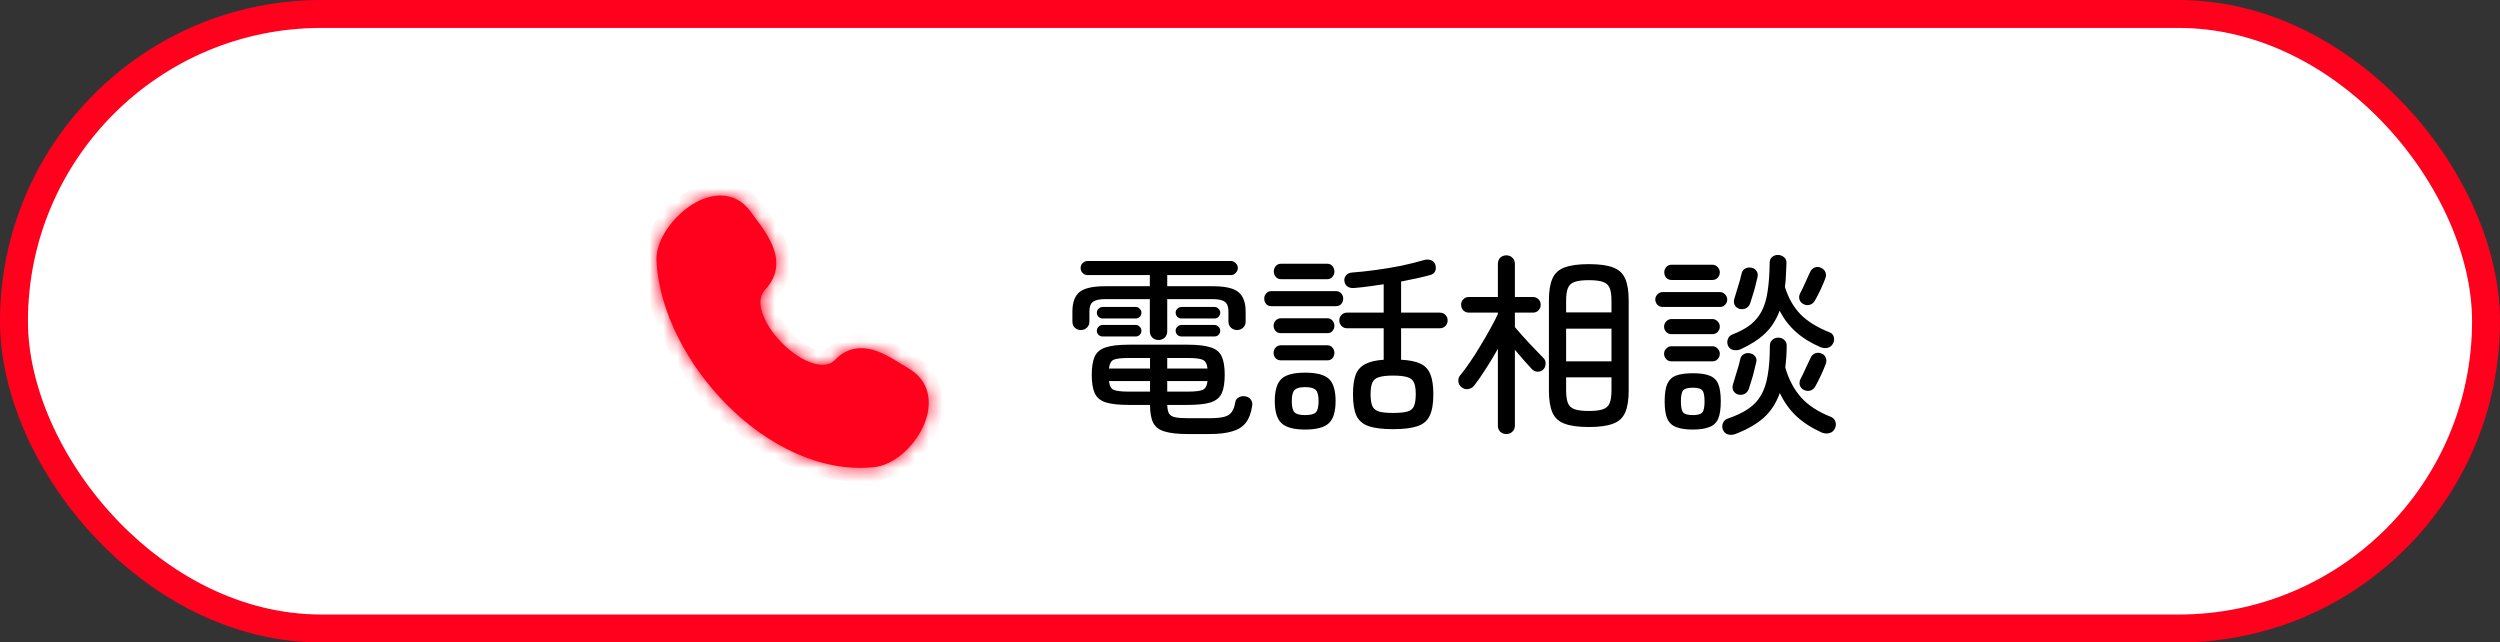
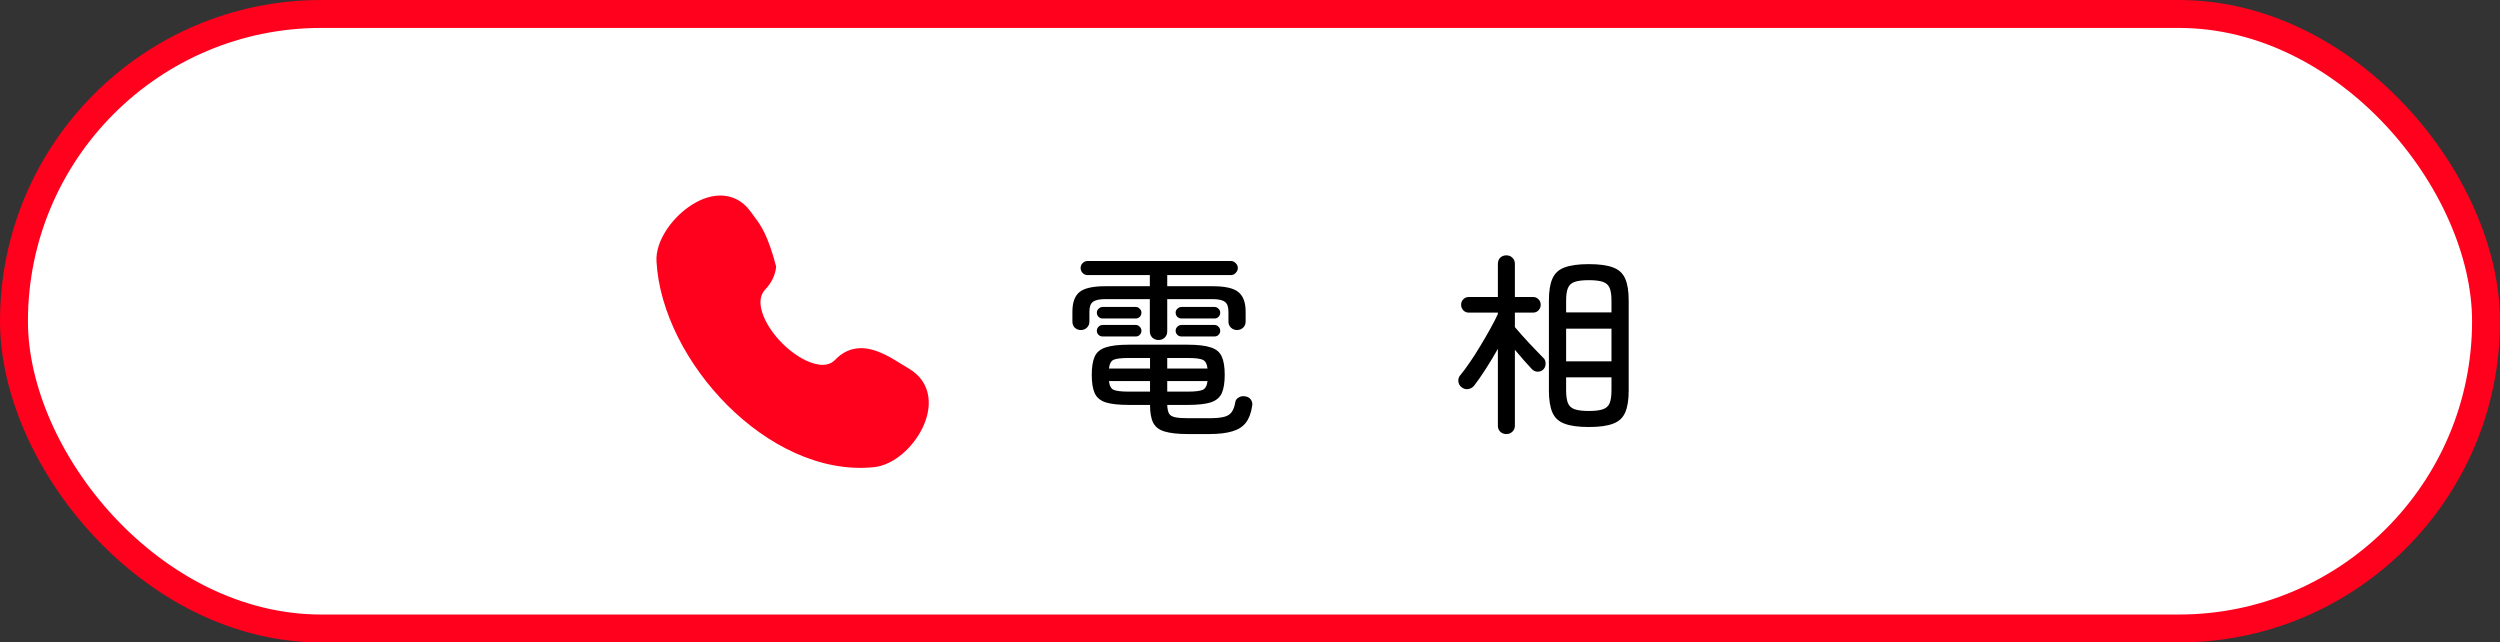
<svg xmlns="http://www.w3.org/2000/svg" width="179" height="46" viewBox="0 0 179 46" fill="none">
  <rect x="0" y="0" width="179" height="46" fill="#333333" stroke="none" />
  <rect x="1" y="1" width="177" height="44" rx="22" fill="white" stroke="#FF001D" stroke-width="2" />
  <mask id="path-2-inside-1_1_539" fill="white">
    <path d="M53.754 15.166C53.182 14.356 52.39 13.991 51.55 14C50.753 14.008 49.977 14.349 49.329 14.803C48.668 15.268 48.104 15.859 47.67 16.54C47.26 17.189 46.964 17.956 47.004 18.705C47.197 22.308 49.224 26.158 52.071 29.007C54.916 31.853 58.715 33.831 62.551 33.453C63.303 33.379 64.014 32.996 64.595 32.508C65.196 31.999 65.686 31.373 66.038 30.668C66.378 29.976 66.581 29.178 66.469 28.401C66.353 27.591 65.9 26.867 65.067 26.387C64.894 26.287 64.723 26.184 64.555 26.077C64.405 25.984 64.245 25.883 64.051 25.767C63.654 25.523 63.236 25.316 62.802 25.149C62.355 24.986 61.844 24.879 61.312 24.952C60.761 25.028 60.249 25.288 59.806 25.754C59.465 26.114 58.963 26.226 58.257 26.022C57.539 25.814 56.731 25.298 56.029 24.6C55.327 23.904 54.796 23.09 54.569 22.355C54.345 21.627 54.444 21.092 54.794 20.723C55.267 20.225 55.519 19.671 55.572 19.085C55.624 18.515 55.482 17.979 55.279 17.511C54.975 16.812 54.459 16.117 54.055 15.575C53.953 15.44 53.853 15.303 53.755 15.165" />
  </mask>
-   <path d="M53.754 15.166C53.182 14.356 52.39 13.991 51.55 14C50.753 14.008 49.977 14.349 49.329 14.803C48.668 15.268 48.104 15.859 47.67 16.54C47.26 17.189 46.964 17.956 47.004 18.705C47.197 22.308 49.224 26.158 52.071 29.007C54.916 31.853 58.715 33.831 62.551 33.453C63.303 33.379 64.014 32.996 64.595 32.508C65.196 31.999 65.686 31.373 66.038 30.668C66.378 29.976 66.581 29.178 66.469 28.401C66.353 27.591 65.9 26.867 65.067 26.387C64.894 26.287 64.723 26.184 64.555 26.077C64.405 25.984 64.245 25.883 64.051 25.767C63.654 25.523 63.236 25.316 62.802 25.149C62.355 24.986 61.844 24.879 61.312 24.952C60.761 25.028 60.249 25.288 59.806 25.754C59.465 26.114 58.963 26.226 58.257 26.022C57.539 25.814 56.731 25.298 56.029 24.6C55.327 23.904 54.796 23.09 54.569 22.355C54.345 21.627 54.444 21.092 54.794 20.723C55.267 20.225 55.519 19.671 55.572 19.085C55.624 18.515 55.482 17.979 55.279 17.511C54.975 16.812 54.459 16.117 54.055 15.575C53.953 15.44 53.853 15.303 53.755 15.165" fill="#FF001D" />
-   <path d="M51.55 14L51.56 15L51.56 15L51.55 14ZM49.329 14.803L48.755 13.984L48.753 13.986L49.329 14.803ZM47.67 16.54L46.826 16.003L46.824 16.006L47.67 16.54ZM47.004 18.705L46.005 18.759L46.005 18.759L47.004 18.705ZM52.071 29.007L51.363 29.714L51.363 29.714L52.071 29.007ZM62.551 33.453L62.453 32.458L62.453 32.458L62.551 33.453ZM64.595 32.508L65.238 33.274L65.241 33.271L64.595 32.508ZM66.038 30.668L66.933 31.114L66.935 31.109L66.038 30.668ZM66.469 28.401L65.479 28.543L65.479 28.544L66.469 28.401ZM65.067 26.387L64.565 27.252L64.567 27.254L65.067 26.387ZM64.555 26.077L65.088 25.232L65.082 25.227L64.555 26.077ZM64.051 25.767L63.526 26.619L63.537 26.625L64.051 25.767ZM62.802 25.149L63.16 24.216L63.152 24.212L63.144 24.21L62.802 25.149ZM61.312 24.952L61.176 23.961L61.175 23.962L61.312 24.952ZM59.806 25.754L59.081 25.065L59.08 25.067L59.806 25.754ZM58.257 26.022L57.978 26.983L57.979 26.983L58.257 26.022ZM56.029 24.6L56.734 23.891L56.733 23.89L56.029 24.6ZM54.569 22.355L53.613 22.649L53.613 22.65L54.569 22.355ZM54.794 20.723L54.069 20.035L54.068 20.035L54.794 20.723ZM55.572 19.085L54.576 18.994L54.576 18.995L55.572 19.085ZM55.279 17.511L56.196 17.113L56.196 17.112L55.279 17.511ZM54.055 15.575L54.856 14.977L54.855 14.975L54.055 15.575ZM53.754 15.166L54.571 14.589C53.809 13.511 52.707 12.988 51.539 13L51.55 14L51.56 15C52.072 14.995 52.554 15.202 52.937 15.743L53.754 15.166ZM51.55 14L51.54 13C50.472 13.011 49.501 13.461 48.755 13.984L49.329 14.803L49.902 15.622C50.452 15.237 51.033 15.005 51.56 15L51.55 14ZM49.329 14.803L48.753 13.986C47.985 14.526 47.331 15.211 46.826 16.003L47.67 16.54L48.513 17.078C48.877 16.506 49.35 16.011 49.904 15.621L49.329 14.803ZM47.67 16.54L46.824 16.006C46.354 16.75 45.95 17.724 46.005 18.759L47.004 18.705L48.002 18.652C47.977 18.188 48.165 17.628 48.515 17.074L47.67 16.54ZM47.004 18.705L46.005 18.759C46.215 22.669 48.391 26.739 51.363 29.714L52.071 29.007L52.778 28.3C50.057 25.577 48.179 21.948 48.002 18.652L47.004 18.705ZM52.071 29.007L51.363 29.714C54.331 32.683 58.408 34.866 62.649 34.448L62.551 33.453L62.453 32.458C59.021 32.796 55.5 31.024 52.778 28.3L52.071 29.007ZM62.551 33.453L62.649 34.448C63.666 34.348 64.561 33.842 65.238 33.274L64.595 32.508L63.952 31.742C63.466 32.15 62.939 32.41 62.453 32.458L62.551 33.453ZM64.595 32.508L65.241 33.271C65.945 32.675 66.521 31.941 66.933 31.114L66.038 30.668L65.142 30.222C64.852 30.806 64.446 31.324 63.948 31.745L64.595 32.508ZM66.038 30.668L66.935 31.109C67.333 30.3 67.608 29.295 67.458 28.259L66.469 28.401L65.479 28.544C65.553 29.061 65.422 29.652 65.14 30.227L66.038 30.668ZM66.469 28.401L67.459 28.259C67.299 27.145 66.665 26.154 65.566 25.521L65.067 26.387L64.567 27.254C65.135 27.581 65.406 28.038 65.479 28.543L66.469 28.401ZM65.067 26.387L65.569 25.522C65.407 25.428 65.247 25.331 65.088 25.232L64.555 26.077L64.021 26.923C64.2 27.036 64.381 27.146 64.565 27.252L65.067 26.387ZM64.555 26.077L65.082 25.227C64.939 25.139 64.767 25.03 64.564 24.909L64.051 25.767L63.537 26.625C63.722 26.736 63.87 26.829 64.028 26.927L64.555 26.077ZM64.051 25.767L64.575 24.916C64.126 24.639 63.653 24.405 63.16 24.216L62.802 25.149L62.443 26.083C62.82 26.227 63.182 26.407 63.526 26.618L64.051 25.767ZM62.802 25.149L63.144 24.21C62.606 24.014 61.924 23.859 61.176 23.961L61.312 24.952L61.448 25.943C61.764 25.899 62.103 25.959 62.459 26.089L62.802 25.149ZM61.312 24.952L61.175 23.962C60.385 24.07 59.67 24.446 59.081 25.065L59.806 25.754L60.53 26.443C60.828 26.131 61.136 25.986 61.448 25.943L61.312 24.952ZM59.806 25.754L59.08 25.067C59.053 25.095 59.031 25.108 58.986 25.116C58.924 25.128 58.785 25.134 58.534 25.061L58.257 26.022L57.979 26.983C58.913 27.253 59.851 27.16 60.532 26.442L59.806 25.754ZM58.257 26.022L58.535 25.062C58.022 24.913 57.354 24.508 56.734 23.891L56.029 24.6L55.324 25.309C56.107 26.088 57.055 26.715 57.978 26.983L58.257 26.022ZM56.029 24.6L56.733 23.89C56.114 23.276 55.69 22.598 55.524 22.06L54.569 22.355L53.613 22.65C53.901 23.582 54.54 24.532 55.325 25.31L56.029 24.6ZM54.569 22.355L55.524 22.061C55.443 21.798 55.442 21.637 55.455 21.552C55.465 21.481 55.487 21.445 55.519 21.411L54.794 20.723L54.068 20.035C53.389 20.751 53.322 21.705 53.613 22.649L54.569 22.355ZM54.794 20.723L55.519 21.412C56.133 20.765 56.492 20.005 56.568 19.175L55.572 19.085L54.576 18.995C54.545 19.337 54.401 19.685 54.069 20.035L54.794 20.723ZM55.572 19.085L56.568 19.176C56.64 18.384 56.44 17.674 56.196 17.113L55.279 17.511L54.361 17.909C54.524 18.284 54.608 18.646 54.576 18.994L55.572 19.085ZM55.279 17.511L56.196 17.112C55.837 16.289 55.247 15.502 54.856 14.977L54.055 15.575L53.253 16.173C53.67 16.733 54.112 17.335 54.362 17.91L55.279 17.511ZM54.055 15.575L54.855 14.975C54.758 14.846 54.662 14.716 54.568 14.584L53.755 15.165L52.941 15.746C53.044 15.89 53.148 16.033 53.255 16.175L54.055 15.575Z" fill="#FF001D" mask="url(#path-2-inside-1_1_539)" />
-   <path d="M124.244 31.078C124.067 31.143 123.894 31.153 123.726 31.106C123.558 31.059 123.437 30.947 123.362 30.77C123.297 30.611 123.297 30.453 123.362 30.294C123.427 30.135 123.539 30.028 123.698 29.972C124.286 29.776 124.771 29.547 125.154 29.286C125.546 29.025 125.854 28.703 126.078 28.32C126.311 27.928 126.475 27.443 126.568 26.864C126.671 26.285 126.722 25.581 126.722 24.75C126.722 24.573 126.783 24.433 126.904 24.33C127.035 24.218 127.179 24.167 127.338 24.176C127.497 24.176 127.637 24.232 127.758 24.344C127.879 24.447 127.935 24.587 127.926 24.764C127.926 25.053 127.917 25.329 127.898 25.59C127.879 25.842 127.856 26.085 127.828 26.318C128.071 27.167 128.449 27.881 128.962 28.46C129.475 29.029 130.185 29.491 131.09 29.846C131.249 29.911 131.356 30.023 131.412 30.182C131.468 30.35 131.459 30.513 131.384 30.672C131.3 30.849 131.169 30.961 130.992 31.008C130.815 31.055 130.637 31.045 130.46 30.98C129.732 30.653 129.121 30.261 128.626 29.804C128.131 29.337 127.735 28.782 127.436 28.138C127.165 28.885 126.769 29.487 126.246 29.944C125.723 30.392 125.056 30.77 124.244 31.078ZM124.608 25.016C124.449 25.081 124.281 25.095 124.104 25.058C123.927 25.021 123.801 24.918 123.726 24.75C123.661 24.591 123.656 24.437 123.712 24.288C123.768 24.129 123.875 24.017 124.034 23.952C124.566 23.747 125.005 23.509 125.35 23.238C125.695 22.958 125.966 22.622 126.162 22.23C126.358 21.838 126.493 21.367 126.568 20.816C126.652 20.256 126.699 19.589 126.708 18.814C126.708 18.637 126.769 18.497 126.89 18.394C127.021 18.291 127.165 18.245 127.324 18.254C127.483 18.263 127.623 18.319 127.744 18.422C127.865 18.525 127.921 18.665 127.912 18.842C127.903 19.159 127.889 19.463 127.87 19.752C127.861 20.032 127.837 20.298 127.8 20.55C128.043 21.334 128.416 21.987 128.92 22.51C129.433 23.023 130.129 23.453 131.006 23.798C131.155 23.854 131.253 23.961 131.3 24.12C131.347 24.279 131.328 24.437 131.244 24.596C131.16 24.755 131.034 24.857 130.866 24.904C130.698 24.941 130.53 24.927 130.362 24.862C128.99 24.283 128.01 23.411 127.422 22.244C127.17 22.916 126.815 23.467 126.358 23.896C125.91 24.316 125.327 24.689 124.608 25.016ZM121.206 30.756C120.702 30.756 120.301 30.695 120.002 30.574C119.713 30.462 119.503 30.261 119.372 29.972C119.251 29.683 119.19 29.272 119.19 28.74C119.19 28.199 119.251 27.783 119.372 27.494C119.503 27.205 119.713 27.004 120.002 26.892C120.301 26.78 120.702 26.724 121.206 26.724C121.71 26.724 122.107 26.78 122.396 26.892C122.695 27.004 122.905 27.205 123.026 27.494C123.147 27.783 123.208 28.199 123.208 28.74C123.208 29.272 123.147 29.683 123.026 29.972C122.905 30.261 122.695 30.462 122.396 30.574C122.107 30.695 121.71 30.756 121.206 30.756ZM119.036 21.978C118.896 21.978 118.775 21.927 118.672 21.824C118.569 21.712 118.518 21.586 118.518 21.446C118.518 21.306 118.569 21.185 118.672 21.082C118.775 20.97 118.896 20.914 119.036 20.914H123.152C123.301 20.914 123.423 20.97 123.516 21.082C123.619 21.185 123.67 21.306 123.67 21.446C123.67 21.586 123.619 21.712 123.516 21.824C123.423 21.927 123.301 21.978 123.152 21.978H119.036ZM119.68 20.046C119.531 20.046 119.405 19.995 119.302 19.892C119.209 19.78 119.162 19.649 119.162 19.5C119.162 19.351 119.209 19.225 119.302 19.122C119.405 19.01 119.531 18.954 119.68 18.954H122.606C122.755 18.954 122.881 19.01 122.984 19.122C123.087 19.225 123.138 19.351 123.138 19.5C123.138 19.649 123.087 19.78 122.984 19.892C122.881 19.995 122.755 20.046 122.606 20.046H119.68ZM119.666 25.87C119.526 25.87 119.405 25.819 119.302 25.716C119.199 25.604 119.148 25.473 119.148 25.324C119.148 25.184 119.199 25.063 119.302 24.96C119.405 24.848 119.526 24.792 119.666 24.792H122.62C122.76 24.792 122.881 24.848 122.984 24.96C123.087 25.063 123.138 25.184 123.138 25.324C123.138 25.473 123.087 25.604 122.984 25.716C122.881 25.819 122.76 25.87 122.62 25.87H119.666ZM119.666 23.924C119.526 23.924 119.405 23.873 119.302 23.77C119.199 23.658 119.148 23.532 119.148 23.392C119.148 23.243 119.199 23.117 119.302 23.014C119.405 22.902 119.526 22.846 119.666 22.846H122.62C122.76 22.846 122.881 22.902 122.984 23.014C123.087 23.117 123.138 23.243 123.138 23.392C123.138 23.532 123.087 23.658 122.984 23.77C122.881 23.873 122.76 23.924 122.62 23.924H119.666ZM124.454 28.25C124.295 28.203 124.179 28.11 124.104 27.97C124.039 27.83 124.029 27.685 124.076 27.536C124.16 27.265 124.253 26.957 124.356 26.612C124.468 26.267 124.547 25.977 124.594 25.744C124.631 25.567 124.715 25.441 124.846 25.366C124.986 25.282 125.135 25.259 125.294 25.296C125.453 25.324 125.579 25.399 125.672 25.52C125.765 25.641 125.789 25.786 125.742 25.954C125.705 26.131 125.653 26.341 125.588 26.584C125.532 26.827 125.467 27.06 125.392 27.284C125.327 27.508 125.266 27.699 125.21 27.858C125.145 28.026 125.042 28.143 124.902 28.208C124.771 28.273 124.622 28.287 124.454 28.25ZM124.552 22.118C124.393 22.071 124.277 21.978 124.202 21.838C124.137 21.698 124.127 21.553 124.174 21.404C124.258 21.133 124.351 20.825 124.454 20.48C124.566 20.135 124.645 19.845 124.692 19.612C124.729 19.435 124.813 19.309 124.944 19.234C125.084 19.159 125.233 19.136 125.392 19.164C125.551 19.192 125.672 19.267 125.756 19.388C125.849 19.509 125.877 19.659 125.84 19.836C125.803 20.013 125.751 20.223 125.686 20.466C125.63 20.699 125.565 20.928 125.49 21.152C125.425 21.376 125.364 21.567 125.308 21.726C125.243 21.894 125.14 22.011 125 22.076C124.869 22.141 124.72 22.155 124.552 22.118ZM129.144 27.914C129.004 27.839 128.911 27.727 128.864 27.578C128.827 27.429 128.845 27.279 128.92 27.13C129.041 26.906 129.163 26.654 129.284 26.374C129.415 26.094 129.536 25.837 129.648 25.604C129.713 25.455 129.821 25.352 129.97 25.296C130.119 25.24 130.269 25.245 130.418 25.31C130.577 25.375 130.679 25.478 130.726 25.618C130.782 25.749 130.782 25.893 130.726 26.052C130.651 26.257 130.539 26.523 130.39 26.85C130.241 27.167 130.101 27.443 129.97 27.676C129.886 27.825 129.765 27.923 129.606 27.97C129.457 28.007 129.303 27.989 129.144 27.914ZM129.116 21.768C128.976 21.693 128.883 21.581 128.836 21.432C128.799 21.283 128.817 21.138 128.892 20.998C129.013 20.774 129.135 20.522 129.256 20.242C129.387 19.962 129.503 19.705 129.606 19.472C129.681 19.313 129.793 19.206 129.942 19.15C130.091 19.094 130.241 19.103 130.39 19.178C130.539 19.243 130.642 19.346 130.698 19.486C130.754 19.617 130.754 19.761 130.698 19.92C130.623 20.125 130.511 20.391 130.362 20.718C130.213 21.035 130.073 21.306 129.942 21.53C129.858 21.679 129.737 21.777 129.578 21.824C129.419 21.871 129.265 21.852 129.116 21.768ZM121.206 29.72C121.551 29.72 121.775 29.659 121.878 29.538C121.99 29.417 122.046 29.151 122.046 28.74C122.046 28.329 121.99 28.063 121.878 27.942C121.775 27.821 121.551 27.76 121.206 27.76C120.861 27.76 120.632 27.821 120.52 27.942C120.408 28.063 120.352 28.329 120.352 28.74C120.352 29.151 120.408 29.417 120.52 29.538C120.632 29.659 120.861 29.72 121.206 29.72Z" fill="black" />
+   <path d="M53.754 15.166C53.182 14.356 52.39 13.991 51.55 14C50.753 14.008 49.977 14.349 49.329 14.803C48.668 15.268 48.104 15.859 47.67 16.54C47.26 17.189 46.964 17.956 47.004 18.705C47.197 22.308 49.224 26.158 52.071 29.007C54.916 31.853 58.715 33.831 62.551 33.453C63.303 33.379 64.014 32.996 64.595 32.508C65.196 31.999 65.686 31.373 66.038 30.668C66.378 29.976 66.581 29.178 66.469 28.401C66.353 27.591 65.9 26.867 65.067 26.387C64.894 26.287 64.723 26.184 64.555 26.077C64.405 25.984 64.245 25.883 64.051 25.767C63.654 25.523 63.236 25.316 62.802 25.149C62.355 24.986 61.844 24.879 61.312 24.952C60.761 25.028 60.249 25.288 59.806 25.754C59.465 26.114 58.963 26.226 58.257 26.022C57.539 25.814 56.731 25.298 56.029 24.6C55.327 23.904 54.796 23.09 54.569 22.355C54.345 21.627 54.444 21.092 54.794 20.723C55.267 20.225 55.519 19.671 55.572 19.085C54.975 16.812 54.459 16.117 54.055 15.575C53.953 15.44 53.853 15.303 53.755 15.165" fill="#FF001D" />
  <path d="M113.758 30.574C113.021 30.574 112.442 30.495 112.022 30.336C111.611 30.187 111.322 29.921 111.154 29.538C110.986 29.155 110.902 28.633 110.902 27.97V21.516C110.902 20.844 110.986 20.321 111.154 19.948C111.322 19.565 111.611 19.299 112.022 19.15C112.442 18.991 113.021 18.912 113.758 18.912C114.505 18.912 115.083 18.991 115.494 19.15C115.905 19.299 116.194 19.565 116.362 19.948C116.53 20.321 116.614 20.844 116.614 21.516V27.97C116.614 28.633 116.53 29.155 116.362 29.538C116.194 29.921 115.905 30.187 115.494 30.336C115.083 30.495 114.505 30.574 113.758 30.574ZM107.85 31.078C107.682 31.078 107.537 31.022 107.416 30.91C107.304 30.798 107.248 30.653 107.248 30.476V24.974C106.977 25.459 106.688 25.94 106.38 26.416C106.081 26.883 105.806 27.279 105.554 27.606C105.442 27.746 105.297 27.83 105.12 27.858C104.952 27.886 104.798 27.844 104.658 27.732C104.518 27.629 104.439 27.494 104.42 27.326C104.401 27.149 104.443 26.999 104.546 26.878C104.751 26.635 104.98 26.327 105.232 25.954C105.493 25.581 105.75 25.179 106.002 24.75C106.263 24.321 106.501 23.91 106.716 23.518C106.94 23.117 107.117 22.771 107.248 22.482V22.384H105.176C105.008 22.384 104.873 22.328 104.77 22.216C104.667 22.104 104.616 21.973 104.616 21.824C104.616 21.665 104.667 21.535 104.77 21.432C104.873 21.32 105.008 21.264 105.176 21.264H107.248V18.898C107.248 18.711 107.304 18.562 107.416 18.45C107.537 18.338 107.682 18.282 107.85 18.282C108.027 18.282 108.172 18.338 108.284 18.45C108.405 18.562 108.466 18.711 108.466 18.898V21.264H109.754C109.922 21.264 110.057 21.32 110.16 21.432C110.263 21.535 110.314 21.665 110.314 21.824C110.314 21.973 110.263 22.104 110.16 22.216C110.057 22.328 109.922 22.384 109.754 22.384H108.466V23.42C108.587 23.56 108.737 23.733 108.914 23.938C109.091 24.134 109.278 24.339 109.474 24.554C109.679 24.769 109.871 24.969 110.048 25.156C110.225 25.343 110.37 25.492 110.482 25.604C110.603 25.707 110.664 25.842 110.664 26.01C110.673 26.169 110.627 26.309 110.524 26.43C110.412 26.551 110.272 26.612 110.104 26.612C109.945 26.612 109.805 26.551 109.684 26.43C109.535 26.271 109.348 26.066 109.124 25.814C108.9 25.562 108.681 25.305 108.466 25.044V30.476C108.466 30.653 108.405 30.798 108.284 30.91C108.172 31.022 108.027 31.078 107.85 31.078ZM112.134 25.87H115.382V23.532H112.134V25.87ZM113.758 29.426C114.206 29.426 114.547 29.384 114.78 29.3C115.013 29.216 115.172 29.067 115.256 28.852C115.34 28.637 115.382 28.334 115.382 27.942V27.018H112.134V27.942C112.134 28.334 112.176 28.637 112.26 28.852C112.344 29.067 112.503 29.216 112.736 29.3C112.979 29.384 113.319 29.426 113.758 29.426ZM112.134 22.37H115.382V21.544C115.382 21.143 115.34 20.839 115.256 20.634C115.172 20.419 115.013 20.27 114.78 20.186C114.547 20.102 114.206 20.06 113.758 20.06C113.319 20.06 112.979 20.102 112.736 20.186C112.503 20.27 112.344 20.419 112.26 20.634C112.176 20.839 112.134 21.143 112.134 21.544V22.37Z" fill="black" />
-   <path d="M99.744 30.728C99.007 30.728 98.428 30.658 98.008 30.518C97.597 30.378 97.303 30.131 97.126 29.776C96.958 29.412 96.874 28.899 96.874 28.236C96.874 27.639 96.939 27.167 97.07 26.822C97.21 26.477 97.439 26.225 97.756 26.066C98.073 25.898 98.512 25.795 99.072 25.758V23.504H96.454C96.286 23.504 96.151 23.448 96.048 23.336C95.945 23.224 95.894 23.093 95.894 22.944C95.894 22.785 95.945 22.655 96.048 22.552C96.151 22.44 96.286 22.384 96.454 22.384H99.072V20.354C98.708 20.41 98.349 20.461 97.994 20.508C97.639 20.555 97.299 20.592 96.972 20.62C96.767 20.639 96.599 20.601 96.468 20.508C96.347 20.415 96.277 20.284 96.258 20.116C96.239 19.957 96.281 19.822 96.384 19.71C96.487 19.589 96.627 19.523 96.804 19.514C97.317 19.477 97.882 19.416 98.498 19.332C99.123 19.248 99.739 19.145 100.346 19.024C100.953 18.893 101.475 18.763 101.914 18.632C102.129 18.567 102.311 18.567 102.46 18.632C102.619 18.688 102.721 18.795 102.768 18.954C102.824 19.131 102.819 19.29 102.754 19.43C102.689 19.561 102.567 19.649 102.39 19.696C102.091 19.78 101.765 19.859 101.41 19.934C101.065 20.009 100.701 20.083 100.318 20.158V22.384H103.076C103.253 22.384 103.393 22.44 103.496 22.552C103.599 22.655 103.65 22.785 103.65 22.944C103.65 23.093 103.599 23.224 103.496 23.336C103.393 23.448 103.253 23.504 103.076 23.504H100.318V25.758C100.906 25.786 101.368 25.879 101.704 26.038C102.04 26.197 102.278 26.453 102.418 26.808C102.558 27.153 102.628 27.629 102.628 28.236C102.628 28.899 102.539 29.412 102.362 29.776C102.194 30.131 101.9 30.378 101.48 30.518C101.069 30.658 100.491 30.728 99.744 30.728ZM93.444 30.756C92.632 30.756 92.067 30.602 91.75 30.294C91.433 29.995 91.274 29.468 91.274 28.712C91.274 27.956 91.433 27.429 91.75 27.13C92.067 26.831 92.632 26.682 93.444 26.682C94.265 26.682 94.835 26.831 95.152 27.13C95.469 27.429 95.628 27.956 95.628 28.712C95.628 29.468 95.469 29.995 95.152 30.294C94.835 30.602 94.265 30.756 93.444 30.756ZM99.744 29.566C100.192 29.566 100.533 29.533 100.766 29.468C100.999 29.403 101.158 29.272 101.242 29.076C101.326 28.88 101.368 28.595 101.368 28.222C101.368 27.858 101.326 27.583 101.242 27.396C101.158 27.2 100.999 27.069 100.766 27.004C100.533 26.929 100.192 26.892 99.744 26.892C99.305 26.892 98.969 26.929 98.736 27.004C98.503 27.069 98.344 27.2 98.26 27.396C98.176 27.583 98.134 27.858 98.134 28.222C98.134 28.595 98.176 28.88 98.26 29.076C98.344 29.263 98.503 29.393 98.736 29.468C98.969 29.533 99.305 29.566 99.744 29.566ZM91.036 21.922C90.877 21.922 90.751 21.871 90.658 21.768C90.565 21.656 90.518 21.525 90.518 21.376C90.518 21.236 90.565 21.115 90.658 21.012C90.751 20.9 90.877 20.844 91.036 20.844H95.656C95.815 20.844 95.941 20.9 96.034 21.012C96.127 21.115 96.174 21.236 96.174 21.376C96.174 21.525 96.127 21.656 96.034 21.768C95.941 21.871 95.815 21.922 95.656 21.922H91.036ZM91.722 19.99C91.563 19.99 91.437 19.934 91.344 19.822C91.251 19.71 91.204 19.584 91.204 19.444C91.204 19.295 91.251 19.164 91.344 19.052C91.437 18.94 91.563 18.884 91.722 18.884H95.026C95.185 18.884 95.311 18.94 95.404 19.052C95.497 19.164 95.544 19.295 95.544 19.444C95.544 19.584 95.497 19.71 95.404 19.822C95.311 19.934 95.185 19.99 95.026 19.99H91.722ZM91.708 25.8C91.559 25.8 91.433 25.749 91.33 25.646C91.237 25.534 91.19 25.408 91.19 25.268C91.19 25.119 91.237 24.993 91.33 24.89C91.433 24.778 91.559 24.722 91.708 24.722H95.04C95.199 24.722 95.32 24.778 95.404 24.89C95.497 24.993 95.544 25.119 95.544 25.268C95.544 25.408 95.497 25.534 95.404 25.646C95.32 25.749 95.199 25.8 95.04 25.8H91.708ZM91.708 23.854C91.559 23.854 91.433 23.803 91.33 23.7C91.237 23.588 91.19 23.462 91.19 23.322C91.19 23.182 91.237 23.061 91.33 22.958C91.433 22.846 91.559 22.79 91.708 22.79H95.04C95.199 22.79 95.32 22.846 95.404 22.958C95.497 23.061 95.544 23.182 95.544 23.322C95.544 23.462 95.497 23.588 95.404 23.7C95.32 23.803 95.199 23.854 95.04 23.854H91.708ZM93.444 29.72C93.827 29.72 94.083 29.655 94.214 29.524C94.345 29.393 94.41 29.123 94.41 28.712C94.41 28.32 94.345 28.059 94.214 27.928C94.083 27.788 93.827 27.718 93.444 27.718C93.071 27.718 92.819 27.788 92.688 27.928C92.557 28.059 92.492 28.32 92.492 28.712C92.492 29.123 92.557 29.393 92.688 29.524C92.819 29.655 93.071 29.72 93.444 29.72Z" fill="black" />
  <path d="M85.058 31.078C84.349 31.078 83.793 31.017 83.392 30.896C83 30.784 82.725 30.574 82.566 30.266C82.417 29.967 82.342 29.543 82.342 28.992H80.83C80.102 28.992 79.547 28.931 79.164 28.81C78.781 28.679 78.52 28.46 78.38 28.152C78.24 27.835 78.17 27.396 78.17 26.836C78.17 26.276 78.24 25.842 78.38 25.534C78.52 25.217 78.781 24.997 79.164 24.876C79.547 24.745 80.102 24.68 80.83 24.68H85.03C85.758 24.68 86.313 24.745 86.696 24.876C87.079 24.997 87.34 25.217 87.48 25.534C87.62 25.842 87.69 26.276 87.69 26.836C87.69 27.396 87.62 27.835 87.48 28.152C87.34 28.46 87.079 28.679 86.696 28.81C86.313 28.931 85.758 28.992 85.03 28.992H83.574C83.583 29.263 83.625 29.468 83.7 29.608C83.775 29.739 83.919 29.827 84.134 29.874C84.349 29.921 84.657 29.944 85.058 29.944H86.584C87.041 29.944 87.396 29.911 87.648 29.846C87.9 29.781 88.082 29.664 88.194 29.496C88.315 29.328 88.399 29.095 88.446 28.796C88.474 28.637 88.563 28.521 88.712 28.446C88.861 28.362 89.029 28.343 89.216 28.39C89.384 28.427 89.505 28.511 89.58 28.642C89.664 28.763 89.687 28.913 89.65 29.09C89.575 29.585 89.426 29.977 89.202 30.266C88.978 30.555 88.656 30.761 88.236 30.882C87.816 31.013 87.265 31.078 86.584 31.078H85.058ZM82.958 24.344C82.781 24.344 82.631 24.288 82.51 24.176C82.389 24.055 82.328 23.905 82.328 23.728V21.418H79.136C78.716 21.418 78.422 21.483 78.254 21.614C78.086 21.735 78.002 21.969 78.002 22.314V23.014C78.002 23.201 77.941 23.35 77.82 23.462C77.708 23.574 77.563 23.63 77.386 23.63C77.218 23.63 77.073 23.574 76.952 23.462C76.84 23.35 76.784 23.201 76.784 23.014V22.314C76.784 21.661 76.952 21.194 77.288 20.914C77.633 20.634 78.245 20.494 79.122 20.494H82.328V19.696H77.862C77.731 19.696 77.615 19.645 77.512 19.542C77.419 19.439 77.372 19.323 77.372 19.192C77.372 19.052 77.419 18.935 77.512 18.842C77.615 18.739 77.731 18.688 77.862 18.688H88.138C88.269 18.688 88.381 18.739 88.474 18.842C88.577 18.935 88.628 19.052 88.628 19.192C88.628 19.323 88.577 19.439 88.474 19.542C88.381 19.645 88.269 19.696 88.138 19.696H83.574V20.494H86.836C87.723 20.494 88.334 20.634 88.67 20.914C89.015 21.194 89.188 21.661 89.188 22.314V23.014C89.188 23.201 89.127 23.35 89.006 23.462C88.885 23.574 88.74 23.63 88.572 23.63C88.404 23.63 88.259 23.574 88.138 23.462C88.017 23.35 87.956 23.201 87.956 23.014V22.314C87.956 21.969 87.872 21.735 87.704 21.614C87.536 21.483 87.242 21.418 86.822 21.418H83.574V23.728C83.574 23.905 83.513 24.055 83.392 24.176C83.271 24.288 83.126 24.344 82.958 24.344ZM78.954 24.092C78.842 24.092 78.744 24.055 78.66 23.98C78.576 23.896 78.534 23.798 78.534 23.686C78.534 23.565 78.576 23.467 78.66 23.392C78.744 23.308 78.842 23.266 78.954 23.266H81.32C81.432 23.266 81.525 23.308 81.6 23.392C81.684 23.467 81.726 23.565 81.726 23.686C81.726 23.798 81.684 23.896 81.6 23.98C81.525 24.055 81.432 24.092 81.32 24.092H78.954ZM78.954 22.804C78.842 22.804 78.744 22.767 78.66 22.692C78.576 22.608 78.534 22.505 78.534 22.384C78.534 22.272 78.576 22.179 78.66 22.104C78.744 22.02 78.842 21.978 78.954 21.978H81.32C81.432 21.978 81.525 22.02 81.6 22.104C81.684 22.179 81.726 22.272 81.726 22.384C81.726 22.505 81.684 22.608 81.6 22.692C81.525 22.767 81.432 22.804 81.32 22.804H78.954ZM84.596 24.092C84.484 24.092 84.386 24.055 84.302 23.98C84.218 23.896 84.176 23.798 84.176 23.686C84.176 23.565 84.218 23.467 84.302 23.392C84.386 23.308 84.484 23.266 84.596 23.266H86.948C87.069 23.266 87.167 23.308 87.242 23.392C87.326 23.467 87.368 23.565 87.368 23.686C87.368 23.798 87.326 23.896 87.242 23.98C87.167 24.055 87.069 24.092 86.948 24.092H84.596ZM84.596 22.804C84.484 22.804 84.386 22.767 84.302 22.692C84.218 22.608 84.176 22.505 84.176 22.384C84.176 22.272 84.218 22.179 84.302 22.104C84.386 22.02 84.484 21.978 84.596 21.978H86.948C87.069 21.978 87.167 22.02 87.242 22.104C87.326 22.179 87.368 22.272 87.368 22.384C87.368 22.505 87.326 22.608 87.242 22.692C87.167 22.767 87.069 22.804 86.948 22.804H84.596ZM80.83 28.04H82.342V27.284H79.402C79.439 27.62 79.551 27.83 79.738 27.914C79.934 27.998 80.298 28.04 80.83 28.04ZM79.402 26.388H82.342V25.632H80.83C80.298 25.632 79.934 25.674 79.738 25.758C79.551 25.842 79.439 26.052 79.402 26.388ZM83.574 26.388H86.458C86.421 26.052 86.304 25.842 86.108 25.758C85.921 25.674 85.562 25.632 85.03 25.632H83.574V26.388ZM83.574 28.04H85.03C85.562 28.04 85.921 27.998 86.108 27.914C86.304 27.83 86.421 27.62 86.458 27.284H83.574V28.04Z" fill="black" />
</svg>